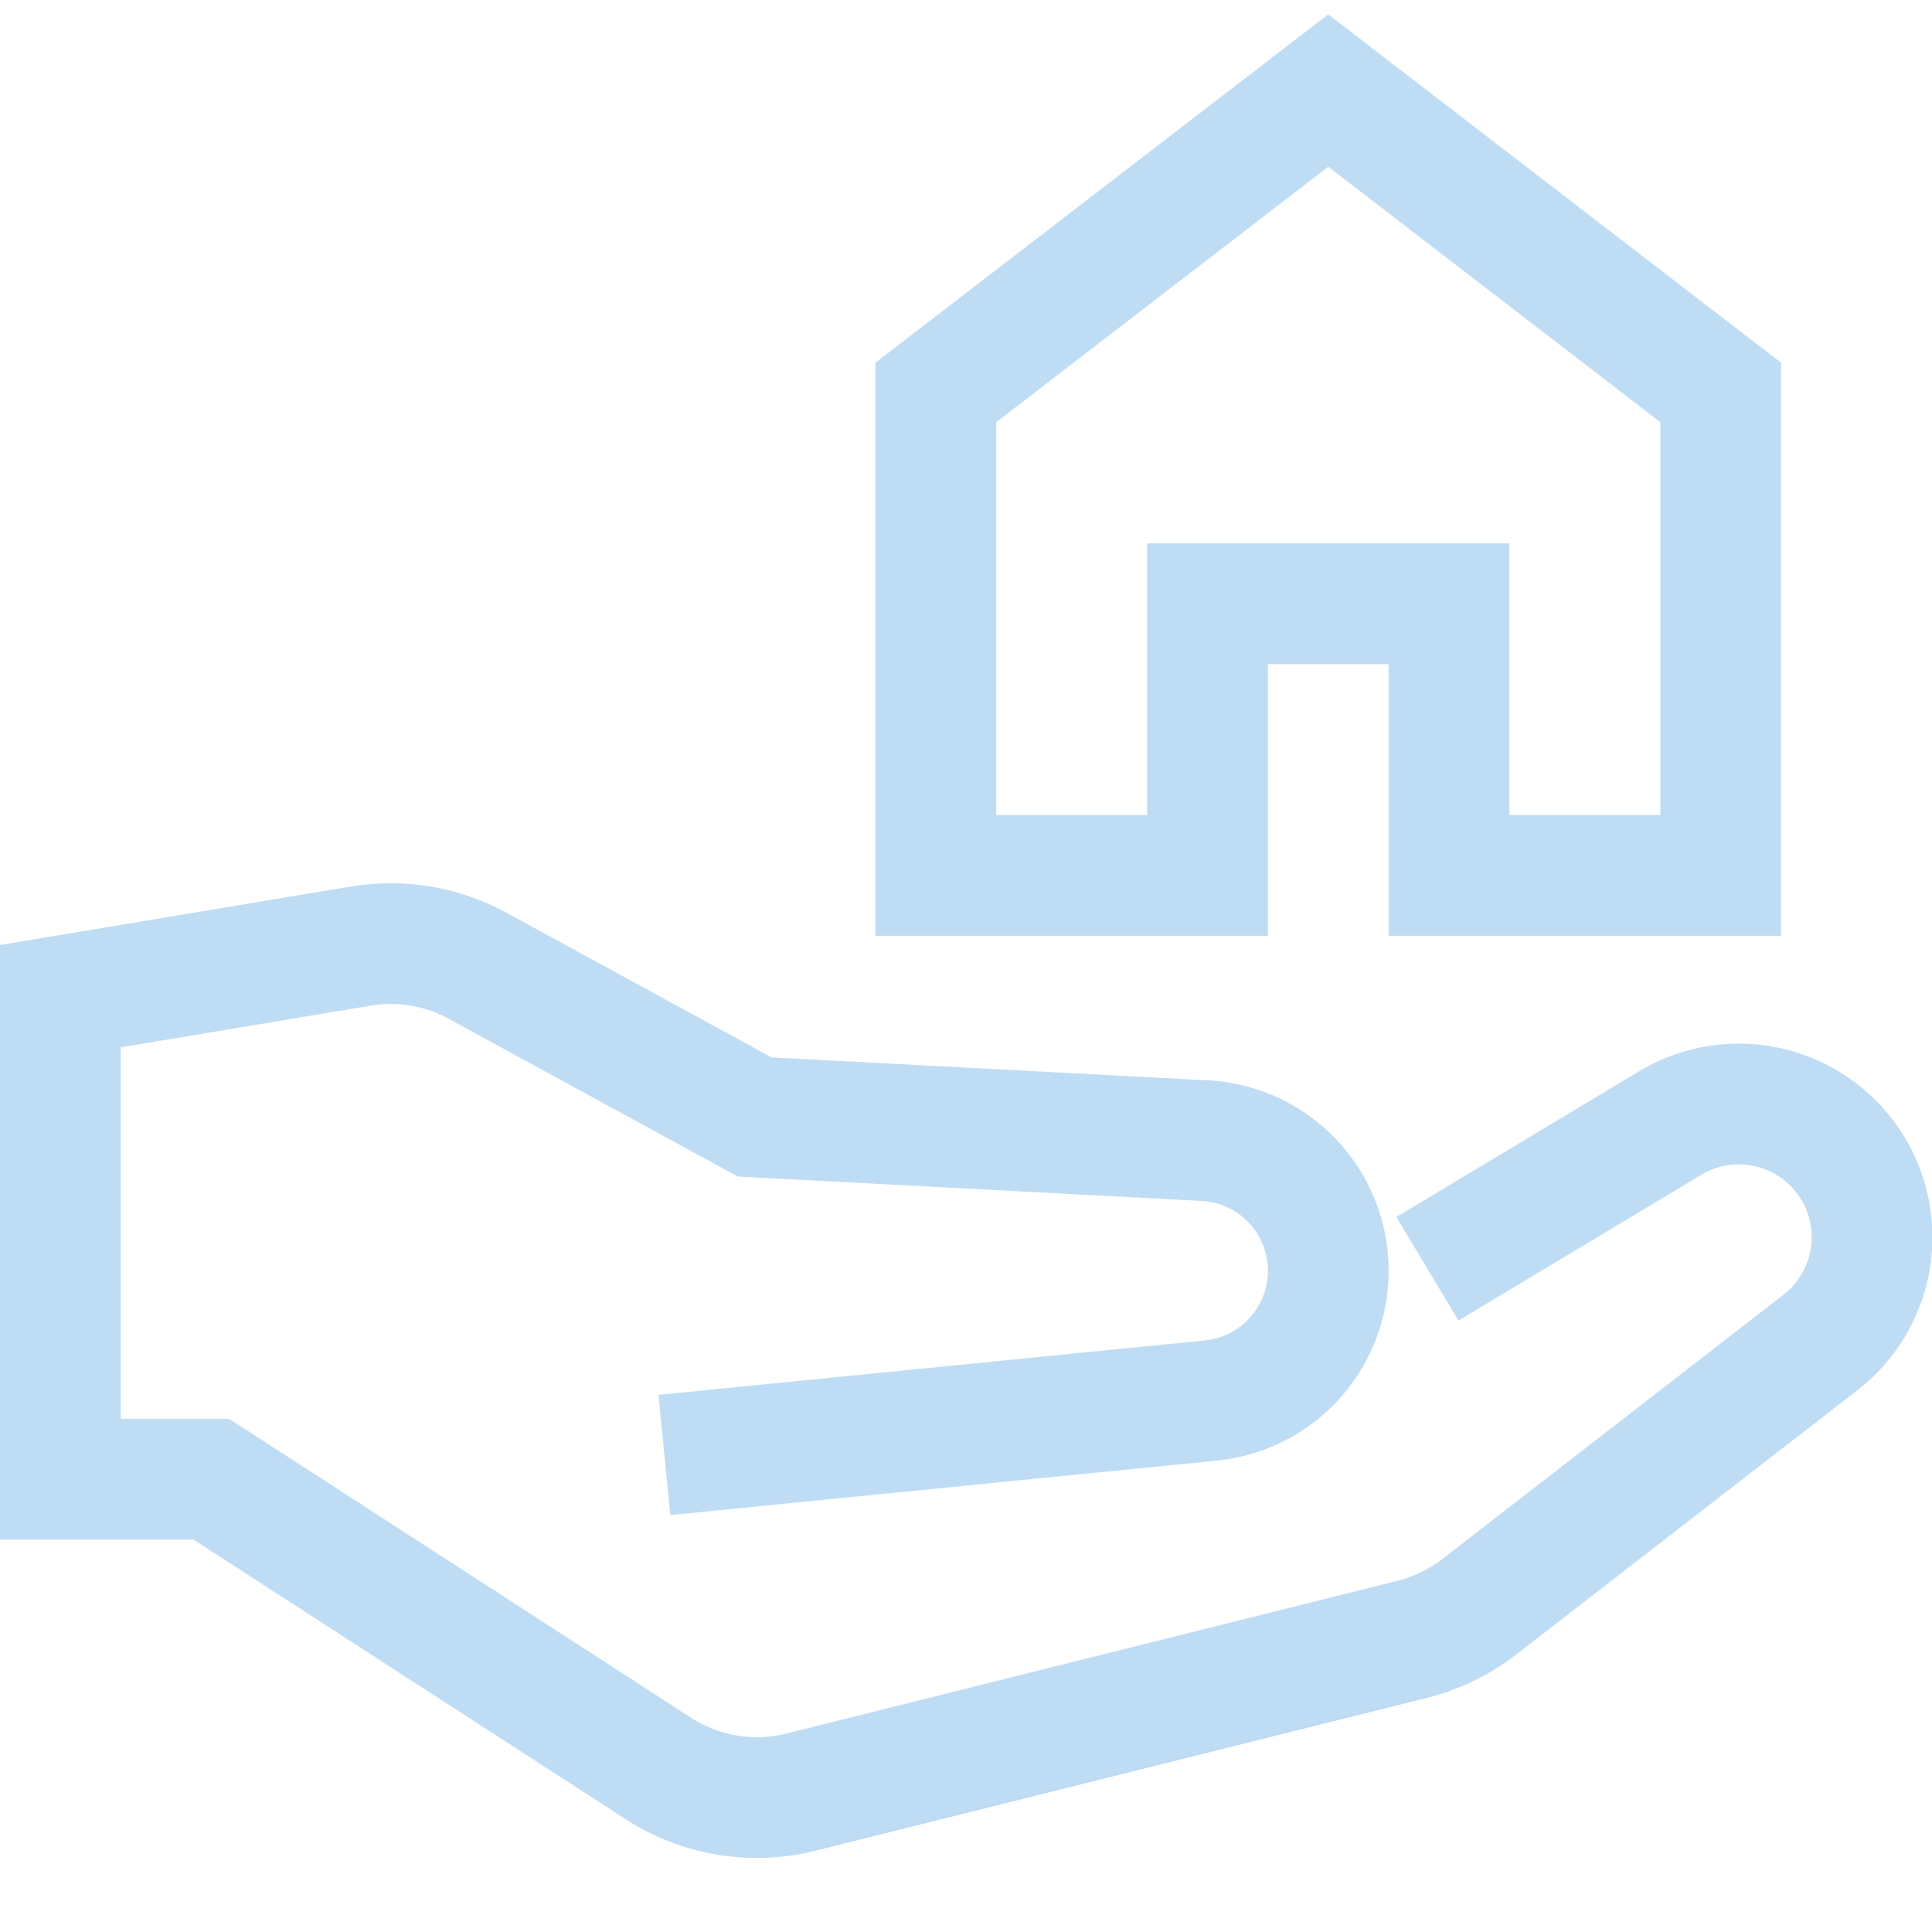
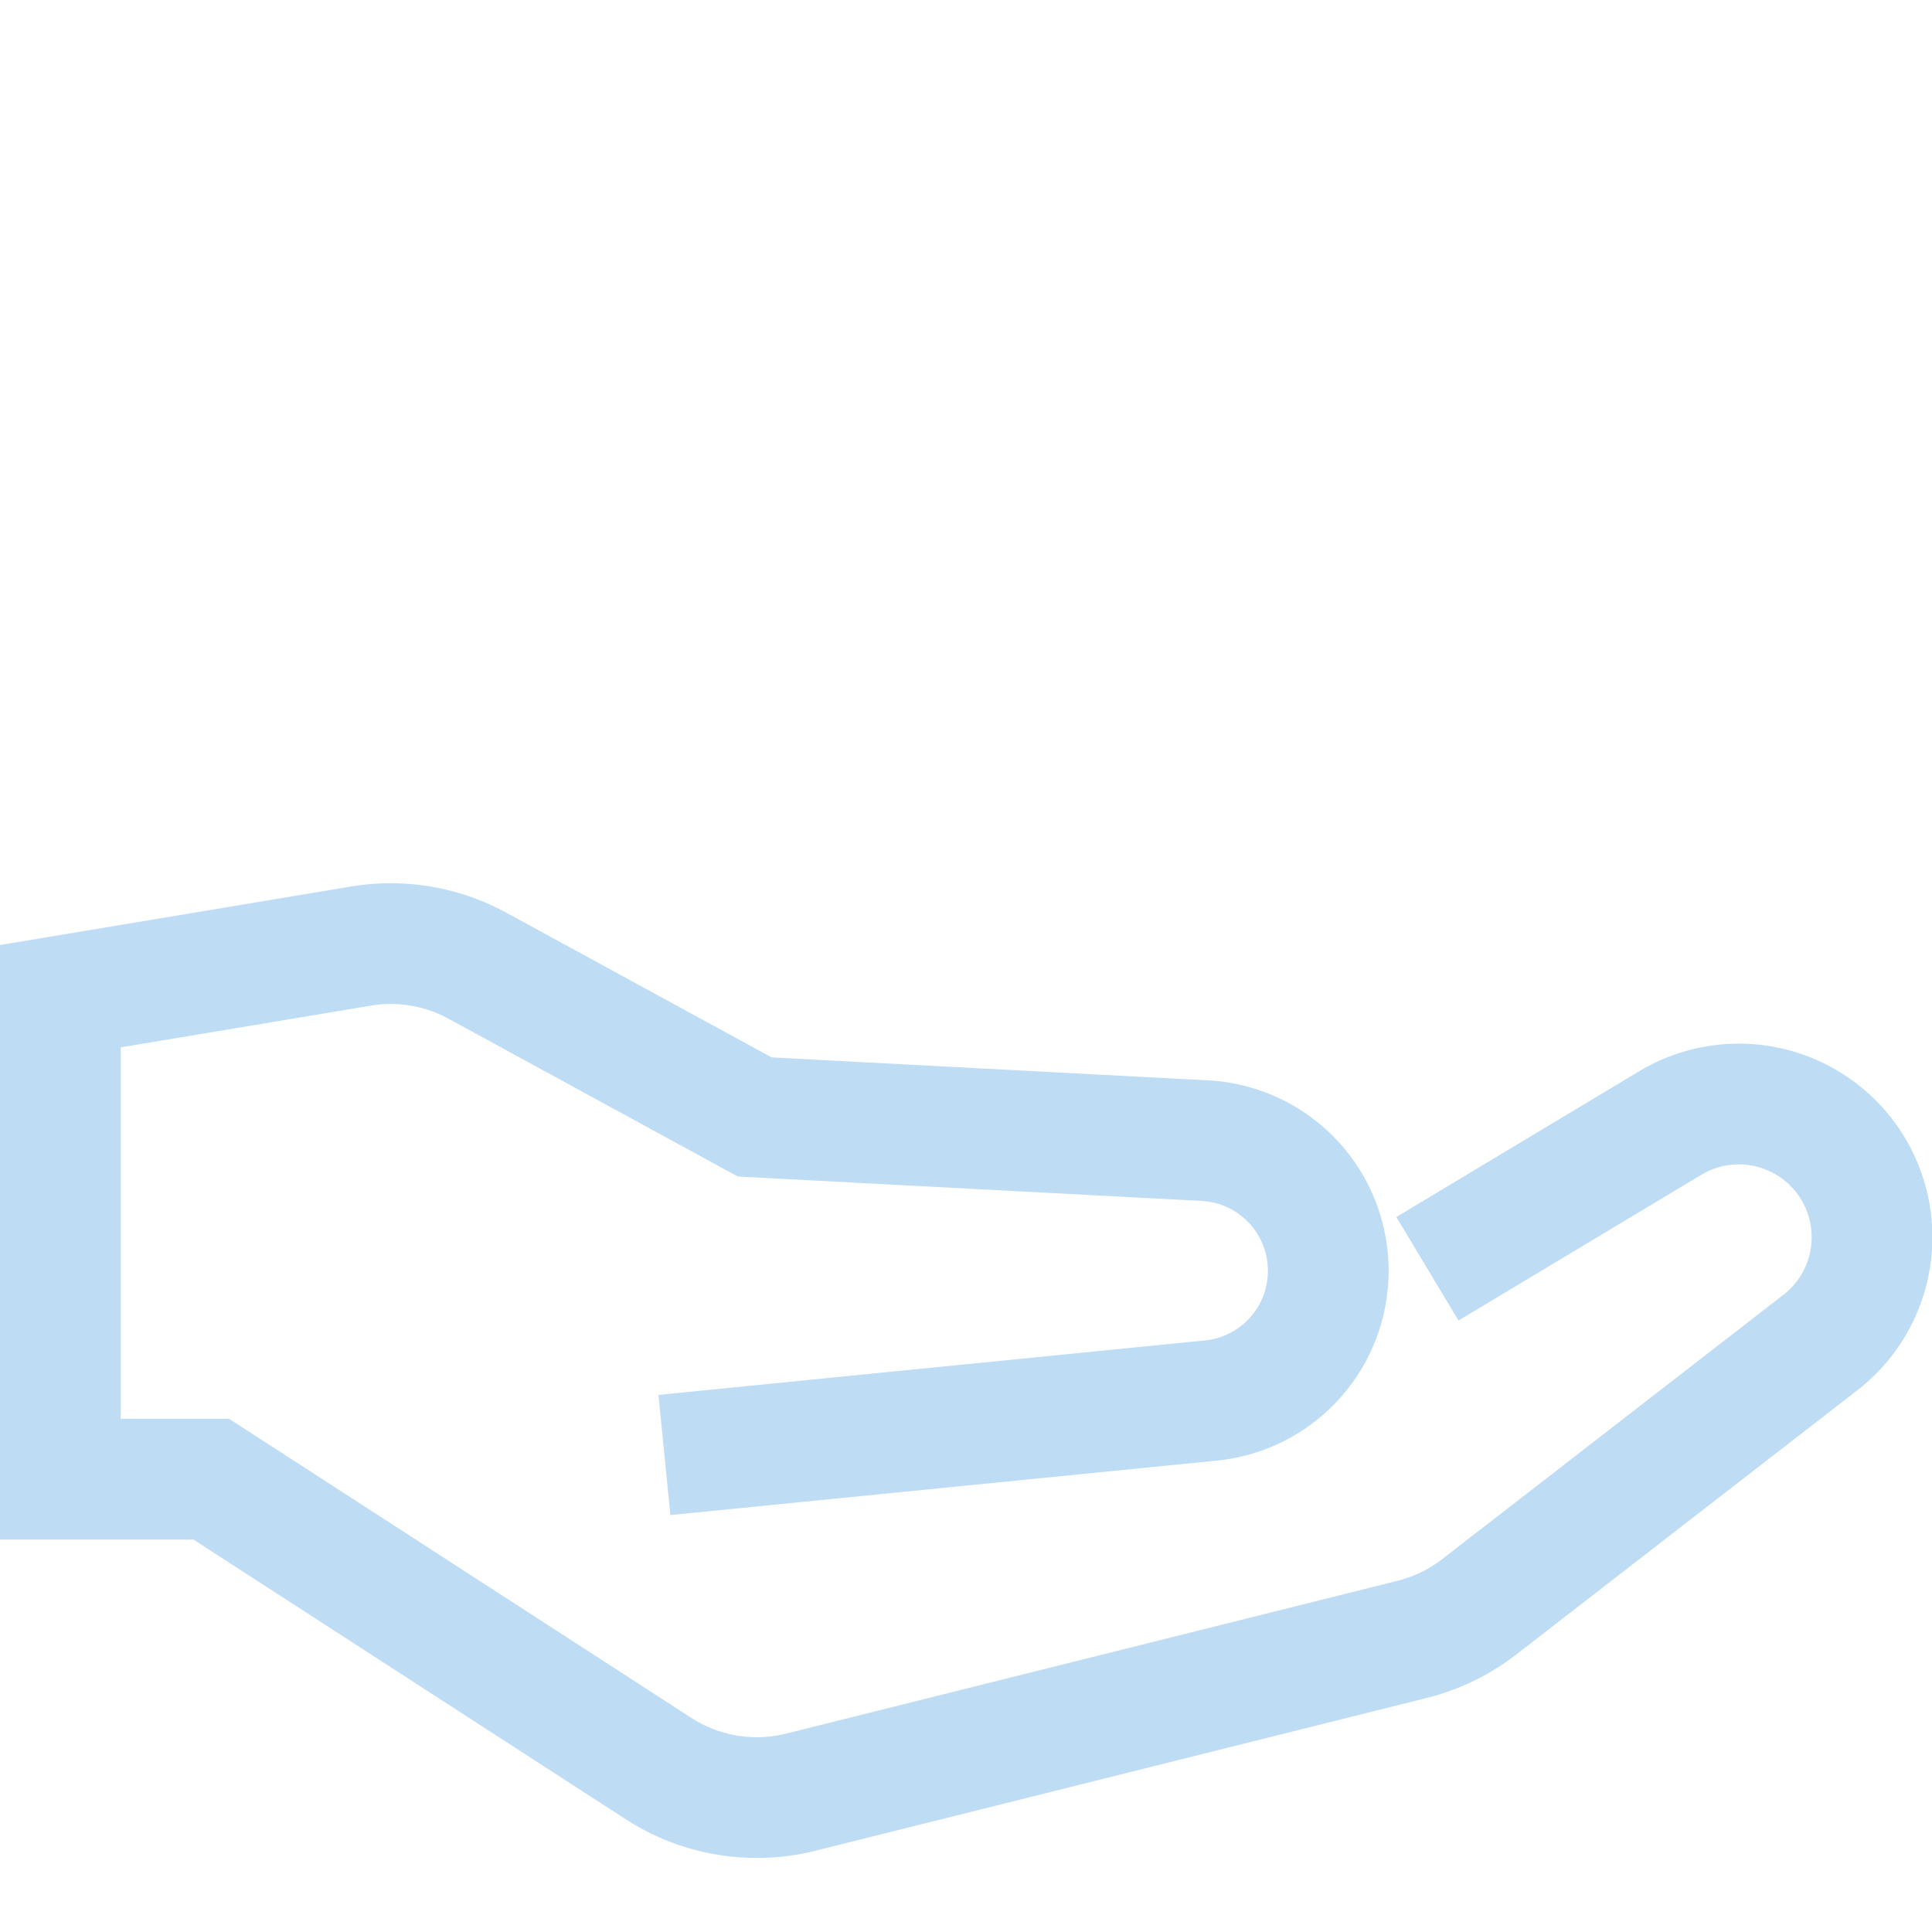
<svg xmlns="http://www.w3.org/2000/svg" height="64" width="64" viewBox="0 0 64 64">
  <title>mortgage</title>
  <g stroke-linecap="square" stroke-width="4" fill="none" stroke="#bfdcf5" stroke-linejoin="miter" class="nc-icon-wrapper" stroke-miterlimit="10">
    <path d="M49,41l6.331-3.8a4.415,4.415,0,0,1,5.983,1.4h0A4.413,4.413,0,0,1,60.3,44.475L49,53.229a6,6,0,0,1-2.218,1.076L26.527,59.368a6,6,0,0,1-4.714-.783L7,49H2V33l9.958-1.66a6,6,0,0,1,3.859.651L25,37l14.911.785A4.315,4.315,0,0,1,44,42.094h0a4.316,4.316,0,0,1-3.886,4.3L24,48" />
-     <polygon points="44 3 31 13 31 29 40 29 40 20 48 20 48 29 57 29 57 13 44 3" stroke="#bfdcf5" />
  </g>
</svg>